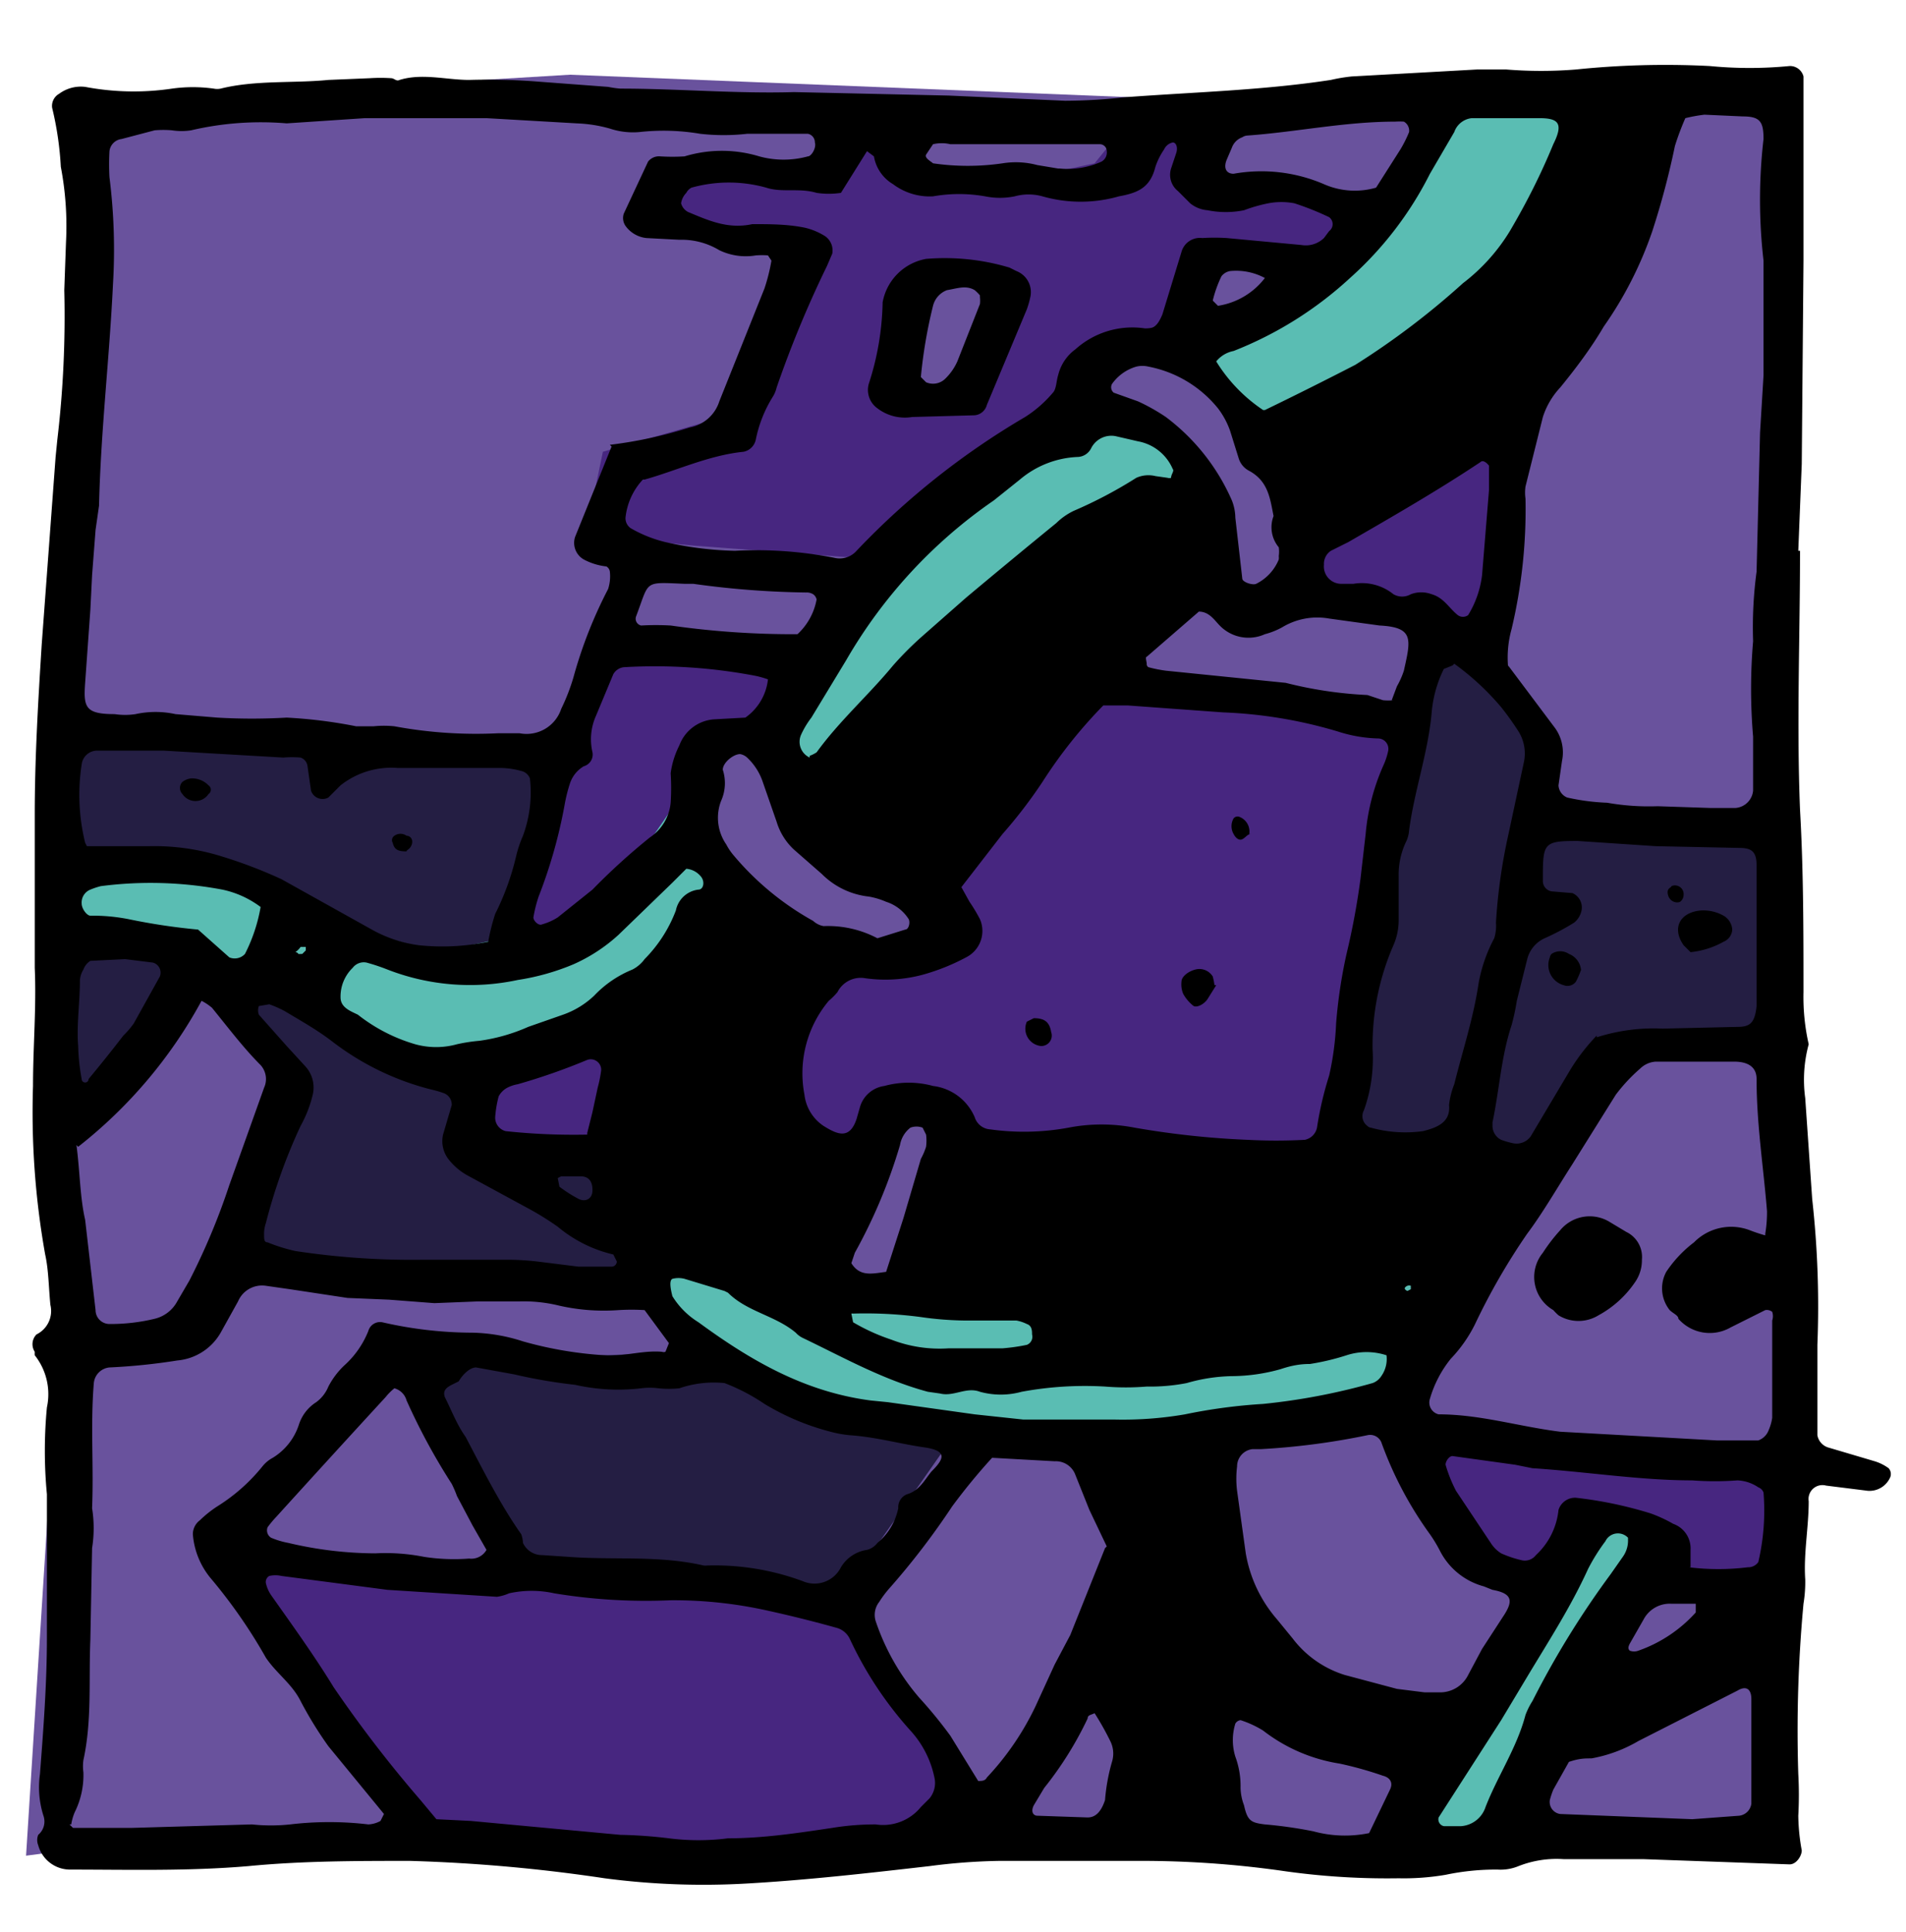
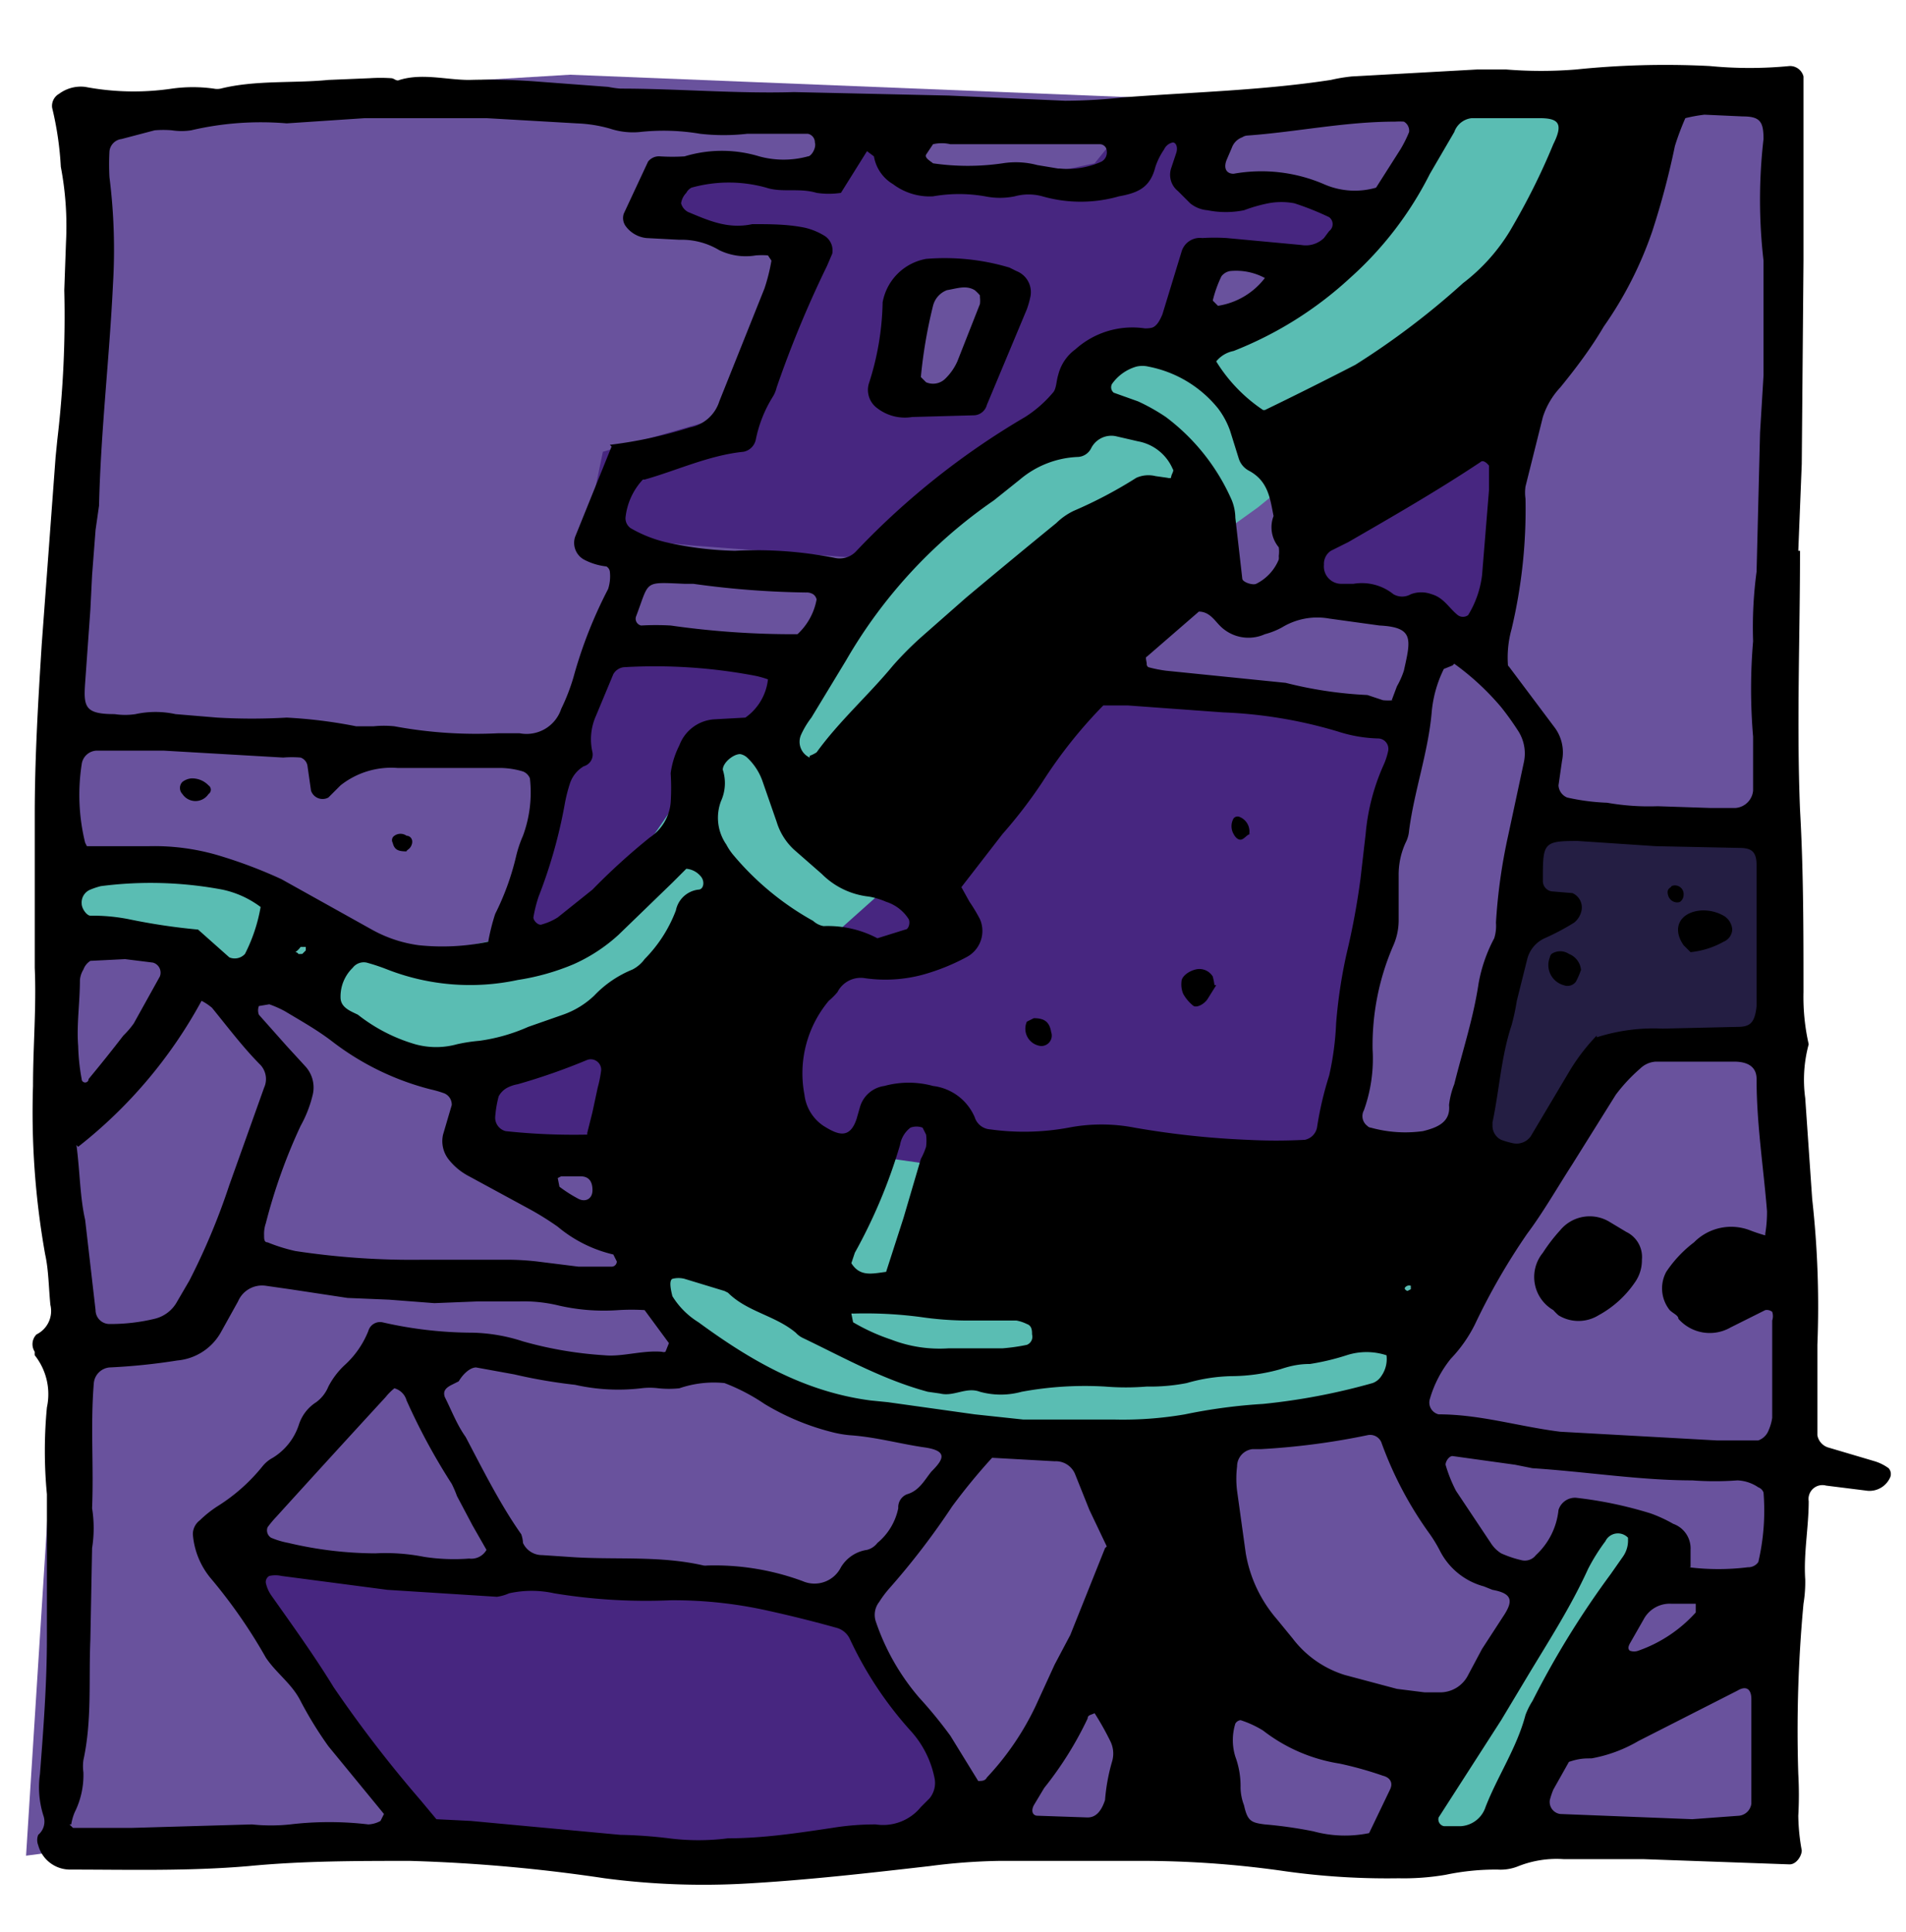
<svg xmlns="http://www.w3.org/2000/svg" id="cases2_Image" data-name="cases2 Image" viewBox="0 0 109.7 111.2">
  <defs>
    <style>.cls-1{fill:#69529d}.cls-2{fill:#241e43}.cls-3{fill:#472680}.cls-4{fill:#5abdb3}</style>
  </defs>
  <path class="cls-1" d="M1.5 106.8l2-31.6-1.3-15 1.3-27.6 1.3-19.3L4.5 6l28.3-1.7 34.9 1.4 34.9-1-1.3 31.9.3 26.3 2.3 15.6-2.3 27.3-22.3.3-19.6-.3-16 1-15-.7-16.6-.7-10.6 1.4z" />
-   <path class="cls-2" d="M31.3 42.4l-27.6-.7-1.1 23.8 2.2-2 3.3-4.7 2.7-3.8 5.5 7-3 10 11 1.2 12.4.1L37 61l-5.7-18.6z" />
  <path class="cls-3" d="M26.7 65.3l48.5 3.3 2-2.8 3.5-24.5-5.7-.7-40.7-4-3.7 10.8-2.7 8-1.2 9.9zM23.6 105.6L12.3 87.8l7.3 2 12.3.7L48.4 92l4.1 6.8 3.2 4.6-4.5 2.4-13.3.5-14.3-.7z" />
-   <path class="cls-2" d="M29.3 90.1l-2.6-5-3.6-7.8 8.7.8 8.5-.3 7.2 3.3 7.9.8-3.5 5-3.5 5-11.9-1.4-7.2-.4z" />
-   <path class="cls-3" d="M84.6 90.1l-4-8.6L91 82.8l11.4.5-.5 7.7-7.1-.4-10.2-.5z" />
  <path class="cls-4" d="M79.3 106.1l11.9-19.7 4 1-7.7 14.7-2 3.3-6.2.7zM79.8 80.6l-12.1 1.2-13.1.2L44 79.9l-6.3-5.2-1.2-5.3-1.5-11.9-5.1 2.8-8.5.5-4.1-3.6-6.6-2.2-7.6-1.8.6-3.9L8 49l6 1.1 5.4 3.1 5.8 1.6 7-1.5c.4 0 4.3-3.6 4.3-3.6l3.3-4.8 5-5.1 4.3-7.6 10.9-8 6.8-4.8 7-2.3 6.5-7.1 2.3-4.4 9-.4-3.2 11-16 13-15.3 11-6.2 11-5.6 5-1.9 7.8 3 3.6.7-1.5 5.7.8s12.7 2 13.9 2.5 13.7-2 14.2-1.9 6.7 3 6.7 3L82 76.5z" />
-   <path class="cls-1" d="M62 23.6l-.4-1.9 2-1.7 2.6-.3 4 2.3 3.8 6 .6 5.1-2.6 1.7-1.8-.5-.4-3.3-.9-3.6-1.2-2-3-1.4-2.7-.4zM40.2 43l2-1.4 2.5 1.1 3.1 5 6 3.9s-.5 2.9-.8 2.9h-5.8l-4.1-2.8a35.5 35.5 0 0 1-3-3c0-.4-1-3.1-.8-3.7a17.8 17.8 0 0 1 .9-2zM50.3 63.8S46.1 73 46.5 73l5.9.7 1.4-7a21.5 21.5 0 0 0 .5-2.8c0-.4-1.6-1-1.6-1z" />
-   <path class="cls-2" d="M76.4 66L82 35.3l6.8 6.8-4.5 24.7-7.9-1z" />
  <path class="cls-2" d="M88 47l13.1-.3.5 12.5-9 .8-5.7 7.5S84 66.3 84 65.9l3.9-19z" />
  <path class="cls-3" d="M72.8 10.7l-4.2-.1.7-4.6c0-.3-3.3-.3-3.3-.3l-3 3.7-2.8.6-6.2.3a25.8 25.8 0 0 1-2.7-1.5l.7-2-2.7-.5-2.6 3-8.9-.1-1.1 2.7 2.6.8 6.2.8L41.6 24l-6.9 2-1 4.8 6.2.6 9.3.7 9-6.3 3.1-2.6 2.4-3.2 3.6-1.6 1.1-4.4 7.6.9 2.7-3.2zM55.3 22.4s-4 .5-4.5.4l1.6-7.3 5.1.2zM75 30.7l11.6-7.3-1.5 14-4.7-3-5.6-.6.1-3.1z" />
  <path d="M103.6 31.7c0 5-.2 9.9 0 14.9.2 3.5.2 7 .2 10.5a12.3 12.3 0 0 0 .3 3 7.8 7.8 0 0 0-.2 3.1l.4 5.8a55.8 55.8 0 0 1 .3 8.4v5.2a.9.9 0 0 0 .6.7l2.7.8a2.7 2.7 0 0 1 .8.4.5.5 0 0 1 .1.5 1.3 1.3 0 0 1-1.3.8l-2.4-.3a.8.8 0 0 0-1 .9c0 1.5-.3 3-.2 4.5a7.7 7.7 0 0 1-.1 1.4 78.5 78.5 0 0 0-.3 9.8 21.2 21.2 0 0 1 0 2.4 11.9 11.9 0 0 0 .2 2c0 .3-.3.8-.7.8l-8.4-.3H90a6 6 0 0 0-2.6.4 2.7 2.7 0 0 1-1.2.2 14 14 0 0 0-3 .3 14.3 14.3 0 0 1-2.7.2 42.3 42.3 0 0 1-6.5-.4 57.6 57.6 0 0 0-8.6-.6h-7.9a34.6 34.6 0 0 0-4 .3c-3.5.4-7 .8-10.5 1a43.5 43.5 0 0 1-8.2-.3 93.5 93.5 0 0 0-11.2-1c-3.1 0-6.2 0-9.3.3-3.5.3-6.9.2-10.3.2a1.9 1.9 0 0 1-1.8-1.4.8.8 0 0 1 0-.6 1 1 0 0 0 .3-1.1 5.4 5.4 0 0 1-.2-2.4c.2-2.6.4-5.2.4-7.9V88 86a26.3 26.3 0 0 1 0-5 3.6 3.6 0 0 0-.7-3 1.4 1.4 0 0 1 0-.2.8.8 0 0 1 .1-1 1.5 1.5 0 0 0 .8-1.7c-.1-1-.1-2-.3-2.9a46.6 46.6 0 0 1-.7-9.7c0-2.3.2-4.5.1-6.8v-8.8c0-3.3.2-6.6.4-9.8l.8-10.8.1-1a60.4 60.4 0 0 0 .4-8.6l.1-2.8a18.1 18.1 0 0 0-.3-4.3A18.6 18.6 0 0 0 3 6.2a.8.8 0 0 1 .4-.8A2.1 2.1 0 0 1 4.9 5a15 15 0 0 0 5 .1 8.7 8.7 0 0 1 2.4 0 1 1 0 0 0 .4 0c2-.5 4.2-.3 6.2-.5l2.4-.1a9.4 9.4 0 0 1 1.2 0c.2 0 .3.2.5.1 1.3-.4 2.7 0 4 0a36.9 36.9 0 0 1 4 .1L35 5a6 6 0 0 0 .7.1c3.3 0 6.7.3 10 .2l8.9.2 6.7.3a31.5 31.5 0 0 0 3.4-.2c4-.3 8-.4 11.9-1a9.6 9.6 0 0 1 1.2-.2L85 4h1.7a25 25 0 0 0 4 0 50.2 50.2 0 0 1 7.7-.2 23.8 23.8 0 0 0 4.6 0 .8.8 0 0 1 .8.6V15l-.1 11.7-.2 5zM17 54.9a3 3 0 0 0 .4 0l.2-.2v-.2h-.3a1.3 1.3 0 0 1-.3.3.2.2 0 0 1 0 .4.2.2 0 0 1 0-.4zm63.1-14.6l.3-.8a4.8 4.8 0 0 0 .4-.9c.4-1.8.6-2.5-1.4-2.6l-2.9-.4a3.9 3.9 0 0 0-2.7.5 4.3 4.3 0 0 1-1 .4 2.3 2.3 0 0 1-2.6-.5c-.3-.3-.6-.8-1.2-.8L66 37.8c-.1 0 0 .3 0 .4a.2.2 0 0 0 .1.2 7.7 7.7 0 0 0 1 .2l6.9.7a23.4 23.4 0 0 0 4.7.7l.9.3a3.2 3.2 0 0 0 .6 0zm-45-14.7a25 25 0 0 0 4.6-1 2.2 2.2 0 0 0 1.7-1.5l2.6-6.5a10.8 10.8 0 0 0 .4-1.6l-.2-.3a4.2 4.2 0 0 0-.7 0 3.5 3.5 0 0 1-2.1-.3 4.2 4.2 0 0 0-2.3-.6l-1.9-.1A1.7 1.7 0 0 1 36 13a.8.8 0 0 1-.1-.7l1.4-3A.8.8 0 0 1 38 9a11.3 11.3 0 0 0 1.4 0 7.4 7.4 0 0 1 4.3 0 5.3 5.3 0 0 0 2.8 0c.2 0 .5-.5.4-.8a.5.5 0 0 0-.4-.5H43a12 12 0 0 1-2.7 0 12.6 12.6 0 0 0-3.5-.1 4.2 4.2 0 0 1-1.7-.2 8 8 0 0 0-1.9-.3l-5.2-.3h-7l-4.5.3a17.6 17.6 0 0 0-5.5.4 3.6 3.6 0 0 1-1.1 0 5.8 5.8 0 0 0-1 0L7 8a.8.8 0 0 0-.7.7 13.6 13.6 0 0 0 0 1.5 33.2 33.2 0 0 1 .2 6.2c-.2 4.2-.7 8.4-.8 12.7l-.2 1.4-.2 2.6-.1 2-.3 4.2c-.1 1.4 0 1.8 1.7 1.8a4 4 0 0 0 1.2 0 5.4 5.4 0 0 1 2.3 0l2.4.2a34.5 34.5 0 0 0 4 0 28 28 0 0 1 4 .5h1a5.9 5.9 0 0 1 1.2 0 25.7 25.7 0 0 0 6 .4h1.2a2.1 2.1 0 0 0 2.4-1.4 11.7 11.7 0 0 0 .7-1.8 25.8 25.8 0 0 1 2-5.1 2.4 2.4 0 0 0 .1-1 .4.4 0 0 0-.2-.3 3.6 3.6 0 0 1-1.3-.4 1.1 1.1 0 0 1-.5-1.3l2.1-5.2zM55.3 51l.5.9a9.6 9.6 0 0 1 .6 1 1.7 1.7 0 0 1-.8 2.2 12.1 12.1 0 0 1-2.5 1 8.3 8.3 0 0 1-3.3.2 1.5 1.5 0 0 0-1.6.8 4 4 0 0 1-.5.5 6.5 6.5 0 0 0-1.4 5.4 2.5 2.5 0 0 0 1.1 1.8c.8.5 1.5.8 1.9-.4l.2-.7a1.7 1.7 0 0 1 1.4-1.2 5.3 5.3 0 0 1 2.8 0 3 3 0 0 1 2.4 1.8 1 1 0 0 0 .9.7 14.1 14.1 0 0 0 4.5-.1 10 10 0 0 1 3.8 0 49.5 49.5 0 0 0 6.5.7 31.2 31.2 0 0 0 3.3 0 .9.9 0 0 0 .7-.7 19.6 19.6 0 0 1 .7-3 16.6 16.6 0 0 0 .4-3 28.8 28.8 0 0 1 .6-4 42.3 42.3 0 0 0 .8-4.3l.3-2.6a12.3 12.3 0 0 1 1-3.9 4 4 0 0 0 .3-.9.6.6 0 0 0-.6-.7 8.2 8.2 0 0 1-2.3-.4 26.4 26.4 0 0 0-6.6-1.1l-5.5-.4h-1.4A27.3 27.3 0 0 0 60 45a27.6 27.6 0 0 1-2.3 3l-2.4 3.1zm31.5-12.7l2.7 3.6a2.4 2.4 0 0 1 .4 1.9l-.2 1.4a.8.8 0 0 0 .5.7 12.5 12.5 0 0 0 2.3.3 13.8 13.8 0 0 0 2.9.2l3 .1h1.5a1.1 1.1 0 0 0 1-1v-3.1a32.5 32.5 0 0 1 0-5.5 24 24 0 0 1 .2-4l.2-8 .2-3.3V15a30.4 30.4 0 0 1 0-7c0-1-.2-1.3-1.2-1.3l-2.2-.1a9 9 0 0 0-1.1.2 15.4 15.4 0 0 0-.6 1.6 45.8 45.8 0 0 1-1.3 4.9 21.8 21.8 0 0 1-2.8 5.5c-.7 1.2-1.6 2.4-2.5 3.5a4.5 4.5 0 0 0-1 1.7l-1 4a2.5 2.5 0 0 0 0 .7 29.8 29.8 0 0 1-.8 7.5 6.1 6.1 0 0 0-.2 2.2zm-61.7 66.4l2 .1 8.6.8a26.8 26.8 0 0 1 2.8.2 13.4 13.4 0 0 0 3.4 0c2 0 4-.3 6-.6a15.4 15.4 0 0 1 2.5-.2A2.8 2.8 0 0 0 53 104l.5-.5a1.4 1.4 0 0 0 .3-1.1 5.7 5.7 0 0 0-1.4-2.8 21.3 21.3 0 0 1-3.5-5.3 1.2 1.2 0 0 0-.7-.6 73 73 0 0 0-4-1 24.8 24.8 0 0 0-5.6-.6 32.5 32.5 0 0 1-6.7-.4 6 6 0 0 0-2.6 0 2.6 2.6 0 0 1-.7.2l-6.3-.4-6.1-.8a1.6 1.6 0 0 0-.7 0 .4.4 0 0 0-.2.4 2 2 0 0 0 .3.7c1.2 1.7 2.5 3.5 3.6 5.3a72 72 0 0 0 5 6.5l1 1.2zM4 105l.2.2h3.4l6.9-.2a10.4 10.4 0 0 0 2.2 0 19.1 19.1 0 0 1 4.5 0 1.6 1.6 0 0 0 .7-.2l.2-.4-3.2-3.9a22.1 22.1 0 0 1-1.6-2.6c-.5-1-1.4-1.6-2-2.5a30 30 0 0 0-3.2-4.6 4.5 4.5 0 0 1-1-2.5 1 1 0 0 1 .4-.8 6.6 6.6 0 0 1 1-.8 10.4 10.4 0 0 0 2.6-2.3 1.9 1.9 0 0 1 .6-.5 3.5 3.5 0 0 0 1.5-1.9 2.4 2.4 0 0 1 1-1.3 2.1 2.1 0 0 0 .7-.9 4.6 4.6 0 0 1 .9-1.2 5.3 5.3 0 0 0 1.4-2 .7.7 0 0 1 .8-.5 23.4 23.4 0 0 0 5.2.6 10 10 0 0 1 2.9.5 22.2 22.2 0 0 0 4.7.8c1 .1 2.2-.3 3.3-.2a.3.3 0 0 0 .2 0l.2-.5-1.4-1.9a12.3 12.3 0 0 0-1.5 0 11.6 11.6 0 0 1-3.6-.3 8.6 8.6 0 0 0-2.1-.2h-2.4L25 75l-2.6-.2-2.4-.1-3.3-.5-1.4-.2a1.5 1.5 0 0 0-1.6.9l-1 1.8a3.2 3.2 0 0 1-2.5 1.6 35 35 0 0 1-3.9.4 1 1 0 0 0-.9.9c-.2 2.4 0 4.8-.1 7.2a7.3 7.3 0 0 1 0 2.3l-.1 5.3c-.1 2.3.1 4.6-.4 6.9a2.5 2.5 0 0 0 0 .7 4.8 4.8 0 0 1-.5 2.3 3 3 0 0 0-.2.7zm33-77.4a3.8 3.8 0 0 0-1 2.2.7.7 0 0 0 .3.6 7.5 7.5 0 0 0 2 .8 19.6 19.6 0 0 0 4 .5 23.2 23.2 0 0 1 5.7.4 1.3 1.3 0 0 0 1.3-.4A44.1 44.1 0 0 1 59 24a7 7 0 0 0 1.6-1.4c.2-.2.2-.7.3-1a2.6 2.6 0 0 1 1-1.5 4.9 4.9 0 0 1 4-1.2c.5 0 .7-.1 1-.8l1.1-3.6a1.1 1.1 0 0 1 1.2-.8 11.3 11.3 0 0 1 1.4 0l4.3.4a1.5 1.5 0 0 0 1.3-.4l.3-.4a.5.5 0 0 0 0-.8 16.3 16.3 0 0 0-2-.8 4 4 0 0 0-1.5 0 8.7 8.7 0 0 0-1.4.4 5.3 5.3 0 0 1-2.1 0 1.8 1.8 0 0 1-1-.4l-.7-.7a1.2 1.2 0 0 1-.4-1.3l.3-.9c.1-.3 0-.6-.2-.6a.7.7 0 0 0-.5.4 4 4 0 0 0-.5 1c-.3 1.2-1 1.5-2.1 1.7a8 8 0 0 1-4.4 0 3 3 0 0 0-1.6 0 4.3 4.3 0 0 1-1.7 0 8.6 8.6 0 0 0-3 0 3.5 3.5 0 0 1-2.3-.7A2.3 2.3 0 0 1 50.3 9l-.4-.3-1.5 2.4a4.7 4.7 0 0 1-1.4 0c-1-.3-2 0-2.9-.3a8 8 0 0 0-4.3 0 .7.7 0 0 0-.3.3 1.1 1.1 0 0 0-.3.6.8.8 0 0 0 .4.5c1.2.5 2.3 1 3.7.7 1 0 2 0 3 .2a3.8 3.8 0 0 1 1.2.5 1 1 0 0 1 .4 1l-.3.7a62.2 62.2 0 0 0-2.9 7 1.8 1.8 0 0 1-.2.5 7.4 7.4 0 0 0-1 2.5.9.9 0 0 1-.7.7c-2 .2-3.9 1.1-5.7 1.6zM101.6 71a7.5 7.5 0 0 0 .1-1.3c-.2-2.5-.6-5-.6-7.6 0-.7-.5-1-1.3-1h-4.5a1.4 1.4 0 0 0-.9.4A9.7 9.7 0 0 0 93 63l-2.5 4c-.9 1.4-1.7 2.8-2.6 4a37.3 37.3 0 0 0-3 5.2 8 8 0 0 1-1.4 2 6.6 6.6 0 0 0-1.2 2.3.7.7 0 0 0 .5.9c2.4 0 4.6.7 7 1l9 .5h2.4a1 1 0 0 0 .6-.6 2.8 2.8 0 0 0 .2-.7V76a.8.8 0 0 0 0-.5.5.5 0 0 0-.4-.1l-2 1a2.4 2.4 0 0 1-3-.5c0-.2-.3-.3-.5-.5a2 2 0 0 1-.2-2.2 7 7 0 0 1 1.6-1.7 3 3 0 0 1 3.2-.7 9.5 9.5 0 0 0 .9.3zm-74.2 7.7c-.3 0-.7.3-1 .8l-.4.2c-.4.2-.5.4-.4.7.4.8.7 1.6 1.2 2.3 1 1.9 2 3.9 3.2 5.6a1.7 1.7 0 0 1 .1.5 1.2 1.2 0 0 0 1.1.7l1.5.1c2.6.2 5.2-.1 7.8.5a.9.9 0 0 0 .2 0 14.6 14.6 0 0 1 5.5.9 1.7 1.7 0 0 0 2.2-.8 2.1 2.1 0 0 1 1.5-1 1.1 1.1 0 0 0 .6-.4 3.5 3.5 0 0 0 1.2-2 .8.8 0 0 1 .5-.8c.7-.2 1-.8 1.4-1.3.7-.7 1-1.2-.4-1.4s-2.8-.6-4.3-.7a6.6 6.6 0 0 1-1.1-.2 14.2 14.2 0 0 1-3.8-1.6 11.2 11.2 0 0 0-2.3-1.2 6.1 6.1 0 0 0-2.6.3 5.8 5.8 0 0 1-1.2 0 3.9 3.9 0 0 0-1 0 11.3 11.3 0 0 1-3.8-.2 29.9 29.9 0 0 1-3.5-.6l-2.2-.4zm.7-24.5a12 12 0 0 1 .4-1.6 15 15 0 0 0 1.2-3.3 6.9 6.9 0 0 1 .4-1.2 7.2 7.2 0 0 0 .4-3.3.7.7 0 0 0-.4-.4 4.7 4.7 0 0 0-1.2-.2h-6a4.7 4.7 0 0 0-3.3 1l-.7.7a.7.7 0 0 1-1-.4l-.2-1.4a.6.6 0 0 0-.4-.5 6 6 0 0 0-1 0l-6.9-.4H5.6a.9.9 0 0 0-.9.8 11.5 11.5 0 0 0 .2 4.5l.1.2h3.6a13 13 0 0 1 4.2.6 27.2 27.2 0 0 1 3.4 1.3l5.2 2.9a7.6 7.6 0 0 0 2.7.9 13 13 0 0 0 4-.2zM82 97.4h.9a1.8 1.8 0 0 0 1.6-1l.8-1.5 1.3-2c.5-.8.4-1.2-.7-1.4l-.5-.2a4 4 0 0 1-2.5-2 8.1 8.1 0 0 0-.6-1 21.3 21.3 0 0 1-2.8-5.3.7.7 0 0 0-.8-.4 41 41 0 0 1-6.1.8h-.5a1 1 0 0 0-.9 1 5.7 5.7 0 0 0 0 1.4l.5 3.6a7.8 7.8 0 0 0 1.8 3.8l.9 1.1a6 6 0 0 0 3 2.1l3 .8 1.6.2zM63.7 89l-1-2.1-.8-2a1.2 1.2 0 0 0-1.2-.8l-3.6-.2a35 35 0 0 0-2.3 2.8 42.9 42.9 0 0 1-3.6 4.7 6.1 6.1 0 0 0-.6.8 1.2 1.2 0 0 0-.2 1.1 13.2 13.2 0 0 0 2.5 4.4 25.5 25.5 0 0 1 1.8 2.2l1.6 2.6c.2 0 .4 0 .5-.2a16 16 0 0 0 2.8-4.1l1.1-2.4.9-1.7 2-5zm28.2-29.3a10.8 10.8 0 0 1 3.8-.5l4.3-.1c.7 0 1-.2 1.1-1.2V57v-6.7-.5c0-.8-.3-1-1-1l-4.8-.1-4.5-.3c-1.9 0-2 .1-2 2v.3a.6.6 0 0 0 .5.6l1.2.1a.9.9 0 0 1 .5 1.1 1.2 1.2 0 0 1-.4.6 13.6 13.6 0 0 1-1.7.9 1.8 1.8 0 0 0-1 1.2l-.6 2.4A12.4 12.4 0 0 1 87 59c-.6 1.8-.7 3.7-1.1 5.6v.2a.9.9 0 0 0 .5.8 5 5 0 0 0 .7.2 1 1 0 0 0 1-.4l2.2-3.7a11.4 11.4 0 0 1 1.6-2.1zm-8.3-21.4l-.5.2a7 7 0 0 0-.7 2.5c-.2 2.3-1 4.5-1.3 6.8a1.8 1.8 0 0 1-.2.7 4.4 4.4 0 0 0-.4 1.9V53a3.6 3.6 0 0 1-.3 1.4 14.4 14.4 0 0 0-1.2 6 8.8 8.8 0 0 1-.5 3.5.7.7 0 0 0 .2.9.3.3 0 0 0 .2.1 7.4 7.4 0 0 0 3 .2c.8-.2 1.6-.5 1.5-1.5a4.6 4.6 0 0 1 .3-1.2c.5-2 1.1-3.8 1.4-5.8A8.8 8.8 0 0 1 86 54a2.4 2.4 0 0 0 .1-.9 31.9 31.9 0 0 1 .7-5l.9-4.2a2.4 2.4 0 0 0-.3-1.8 16.6 16.6 0 0 0-1-1.4 15 15 0 0 0-2.7-2.5zM33.4 72.9H35.2a.3.3 0 0 0 .3-.3l-.2-.4a7.7 7.7 0 0 1-3.2-1.6 17 17 0 0 0-1.6-1L27 67.7a3.6 3.6 0 0 1-1.2-1 1.7 1.7 0 0 1-.3-1.4l.5-1.7a.7.7 0 0 0-.5-.7 6 6 0 0 0-.7-.2 15.6 15.6 0 0 1-5.6-2.7c-.9-.7-1.8-1.2-2.8-1.8a6.3 6.3 0 0 0-.9-.4l-.6.1a.7.7 0 0 0 0 .5l1.6 1.8 1.1 1.2a1.8 1.8 0 0 1 .4 1.6 7 7 0 0 1-.7 1.8 32 32 0 0 0-2 5.6 1.9 1.9 0 0 0-.1.7c0 .2 0 .4.2.4a9.8 9.8 0 0 0 1.6.5 44.6 44.6 0 0 0 7.4.5h4.8a15.7 15.7 0 0 1 1.7.1l2.4.3zm-29-7c.2 1.5.2 3 .5 4.3l.6 5.2a.8.8 0 0 0 .8.8 10.8 10.8 0 0 0 2.6-.3 2 2 0 0 0 1.3-1l.7-1.2a38.4 38.4 0 0 0 2.3-5.5l2-5.6a1.2 1.2 0 0 0-.2-1.3c-1-1-1.9-2.2-2.8-3.3a3.1 3.1 0 0 0-.6-.4A27.1 27.1 0 0 1 4.5 66zm68.4-42.3A239.6 239.6 0 0 0 78 21a44.8 44.8 0 0 0 6.2-4.7 10.9 10.9 0 0 0 2.7-3c1-1.7 1.8-3.3 2.5-5 .6-1.2.3-1.5-.8-1.5h-3.9a1.2 1.2 0 0 0-1 .8L82.3 10a20.2 20.2 0 0 1-4.6 6 21.4 21.4 0 0 1-6.7 4.2 1.7 1.7 0 0 0-1 .6 9.1 9.1 0 0 0 2.7 2.8zM44.2 39.1a5.5 5.5 0 0 0-.7-.2 30.8 30.8 0 0 0-7.6-.5.8.8 0 0 0-.6.4l-1 2.4a3.3 3.3 0 0 0-.2 2.1.7.7 0 0 1-.5.8 1.8 1.8 0 0 0-.8 1 8.8 8.8 0 0 0-.3 1.2 28.5 28.5 0 0 1-1.5 5.3 7.8 7.8 0 0 0-.3 1.2c0 .2.3.5.5.4a3.4 3.4 0 0 0 .9-.4l2-1.6a37.2 37.2 0 0 1 3.3-3 2.7 2.7 0 0 0 1.2-2 13.3 13.3 0 0 0 0-1.7 5 5 0 0 1 .5-1.6 2.3 2.3 0 0 1 2-1.5l1.8-.1a3.1 3.1 0 0 0 1.3-2.2zM79.8 78a3.7 3.7 0 0 0-2.3 0 13.8 13.8 0 0 1-2.1.5c-.6 0-1.1.1-1.7.3a10.5 10.5 0 0 1-2.8.4 10 10 0 0 0-2.6.4 11 11 0 0 1-2.3.2 14.8 14.8 0 0 1-2.4 0 20 20 0 0 0-4.8.3 4.5 4.5 0 0 1-2.4 0c-.8-.3-1.5.3-2.3.1l-.7-.1c-2.6-.7-4.9-2-7.2-3.1a1.3 1.3 0 0 1-.4-.3c-1.2-1-2.8-1.2-3.9-2.3l-.2-.1-2.3-.7a1.4 1.4 0 0 0-.7 0c-.2.1-.1.6 0 1a4.6 4.6 0 0 0 1.5 1.5c3 2.2 6.1 4 9.9 4.5l1 .1 5 .7 2.8.3h5.3a21 21 0 0 0 4-.3 31.4 31.4 0 0 1 4.5-.6 36.5 36.5 0 0 0 6.3-1.2 1 1 0 0 0 .5-.4 1.7 1.7 0 0 0 .3-1.2zM46.6 43.5a2 2 0 0 0 .4-.2c1.3-1.8 3-3.3 4.4-5a19.3 19.3 0 0 1 1.7-1.7l2.5-2.2a531 531 0 0 1 5.2-4.3 3.7 3.7 0 0 1 1-.7 25.5 25.5 0 0 0 3.6-1.9 1.7 1.7 0 0 1 1.1-.1l.7.1a.3.3 0 0 0 .2 0c0-.2.2-.4.1-.5a2.7 2.7 0 0 0-2-1.6l-1.3-.3a1.3 1.3 0 0 0-1.4.7.9.9 0 0 1-.8.5 5.5 5.5 0 0 0-3.3 1.3l-1.5 1.2a28.4 28.4 0 0 0-8.5 9.2l-2 3.3a5 5 0 0 0-.6 1 1 1 0 0 0 .5 1.3zM28 89.2l-.8-1.4-.9-1.7a6.4 6.4 0 0 0-.3-.7 36 36 0 0 1-2.6-4.8 1 1 0 0 0-.7-.7 3.2 3.2 0 0 0-.5.5 1356 1356 0 0 0-6.3 6.9 6 6 0 0 0-.5.6.5.5 0 0 0 .2.6 4.8 4.8 0 0 0 1 .3 22 22 0 0 0 5 .6 11.4 11.4 0 0 1 2.8.2 11.3 11.3 0 0 0 2.6.1 1 1 0 0 0 1-.5zm69.2 1a13.8 13.8 0 0 0 3.4 0 .7.7 0 0 0 .6-.3 13 13 0 0 0 .3-4 .5.5 0 0 0-.3-.3 2.3 2.3 0 0 0-1.2-.4 17.4 17.4 0 0 1-2.6 0c-3 0-6.1-.5-9.2-.7l-1-.2-3.6-.5c-.2 0-.4.3-.4.5a8.2 8.2 0 0 0 .6 1.5l2 3a1.9 1.9 0 0 0 .6.6 6.3 6.3 0 0 0 1.2.4.8.8 0 0 0 .8-.3 4.1 4.1 0 0 0 1.3-2.6 1 1 0 0 1 1-.7 23.2 23.2 0 0 1 4.3.9 8 8 0 0 1 1.3.6 1.5 1.5 0 0 1 1 1.5v1zM39.5 50l-.8.8-3.1 3a9.6 9.6 0 0 1-2.6 1.7 13.5 13.5 0 0 1-3.2.9 13.1 13.1 0 0 1-7.5-.6 11.6 11.6 0 0 0-1.2-.4.8.8 0 0 0-.8.3 2.3 2.3 0 0 0-.7 1.7c0 .6.6.8 1 1a9.7 9.7 0 0 0 3.3 1.7 4.5 4.5 0 0 0 2.4 0 9.7 9.7 0 0 1 1.3-.2 10.4 10.4 0 0 0 2.8-.8l2-.7a5 5 0 0 0 1.8-1.1 6.3 6.3 0 0 1 2.2-1.5 2 2 0 0 0 .7-.6 8 8 0 0 0 1.8-2.8 1.5 1.5 0 0 1 1.3-1.2c.3 0 .4-.5.1-.8a1.2 1.2 0 0 0-.8-.4zm50.8 51.4l-.9 1.6a4.7 4.7 0 0 0-.2.6.7.7 0 0 0 .6.8l7.6.3 2.7-.2a.8.8 0 0 0 .7-.7v-.5-5.5c0-.6-.3-.8-.8-.5l-5.7 2.9a8.2 8.2 0 0 1-2.7 1c-.4 0-.7 0-1.3.2zm-4.6-73.3V27v-.2s-.3-.4-.5-.2c-2.4 1.6-5 3.1-7.6 4.6l-1 .5a.9.9 0 0 0-.4.8 1 1 0 0 0 1 1.1h.7a2.9 2.9 0 0 1 2.3.6 1 1 0 0 0 1 0 1.7 1.7 0 0 1 1.2 0c.7.2 1 .8 1.5 1.2a.5.5 0 0 0 .6 0 5.7 5.7 0 0 0 .8-2.3l.4-4.9zM50.5 54l1.6-.5c.2 0 .3-.4.2-.6a2.4 2.4 0 0 0-1.3-1 4.3 4.3 0 0 0-1-.3 4.5 4.5 0 0 1-2.7-1.3l-1.6-1.4a3.6 3.6 0 0 1-1-1.6l-.8-2.3a3.4 3.4 0 0 0-.9-1.4.8.8 0 0 0-.4-.2c-.4 0-1 .5-1 .9a2.5 2.5 0 0 1-.1 1.8 2.7 2.7 0 0 0 .3 2.5 3.4 3.4 0 0 0 .4.6 16.3 16.3 0 0 0 4.6 3.8 1.2 1.2 0 0 0 .6.3 6.1 6.1 0 0 1 3.1.7zm28.3 51.5L80 103c.2-.4 0-.7-.4-.8a21 21 0 0 0-2.5-.7 9.6 9.6 0 0 1-4.4-1.9 5.8 5.8 0 0 0-1.3-.6.4.4 0 0 0-.3.2 3.2 3.2 0 0 0 0 1.9 4.9 4.9 0 0 1 .3 1.8 3 3 0 0 0 .2 1c.2.9.4 1 1.2 1.1a24.7 24.7 0 0 1 2.8.4 6.9 6.9 0 0 0 3.2.1zM73.6 32a1.8 1.8 0 0 0 0-.5 1.8 1.8 0 0 1-.3-1.8c-.2-1-.3-2-1.4-2.6a1.2 1.2 0 0 1-.6-.7l-.5-1.6a4.7 4.7 0 0 0-.7-1.3 6.8 6.8 0 0 0-4-2.4 1.5 1.5 0 0 0-.7 0 2.6 2.6 0 0 0-1.4 1 .4.4 0 0 0 .1.5l1.4.5a11.2 11.2 0 0 1 1.6.9 12 12 0 0 1 3.8 4.8 2.8 2.8 0 0 1 .2 1l.4 3.5c0 .2.6.4.8.3a2.7 2.7 0 0 0 1.3-1.4 1 1 0 0 0 0-.2zm5.6-21.2l1.4-2.2a7 7 0 0 0 .5-1 .6.6 0 0 0-.3-.6 3.8 3.8 0 0 0-.5 0c-2.9 0-5.7.6-8.5.8a.6.6 0 0 0-.3.1 1 1 0 0 0-.6.6l-.3.7c-.2.5 0 .8.4.8a9.1 9.1 0 0 1 5.2.6 4.4 4.4 0 0 0 3 .2zM15 52.2a5.6 5.6 0 0 0-2.2-1 22.3 22.3 0 0 0-7-.2 4.5 4.5 0 0 0-.6.2.8.8 0 0 0-.5.8c0 .3.3.7.5.7a10.8 10.8 0 0 1 2.2.2 35.6 35.6 0 0 0 4 .6l1.8 1.6a.8.8 0 0 0 .9-.2 9.5 9.5 0 0 0 .9-2.7zm30.9-15.7a3.6 3.6 0 0 0 1.1-2 .5.5 0 0 0-.2-.3.7.7 0 0 0-.4-.1 51.3 51.3 0 0 1-6.5-.5h-.5c-2.4-.1-2-.2-2.8 1.9a.4.4 0 0 0 .3.5 15.4 15.4 0 0 1 1.7 0 49.7 49.7 0 0 0 7.3.5zm47.8 52a.8.8 0 0 0-1.3.2 11.2 11.2 0 0 0-1 1.6c-1 2.2-2.3 4.2-3.5 6.2L86.4 99l-3.6 5.6a.4.4 0 0 0 .3.5h1a1.6 1.6 0 0 0 1.4-1.1c.7-1.8 1.8-3.4 2.3-5.3a4.2 4.2 0 0 1 .4-.8 51.2 51.2 0 0 1 4.5-7.3l.7-1a1.6 1.6 0 0 0 .3-1zM7.2 55.2l-2 .1a1 1 0 0 0-.4.5 1.4 1.4 0 0 0-.2.6c0 1.3-.2 2.6-.1 3.8a11.8 11.8 0 0 0 .2 1.9.2.2 0 0 0 .4 0 86 86 0 0 0 2-2.5 5 5 0 0 0 .6-.7l1.5-2.7a.6.6 0 0 0-.4-.8l-1.6-.2zm26.6 10l.3-1.2.3-1.4a7.2 7.2 0 0 0 .2-1 .6.6 0 0 0-.8-.6 36 36 0 0 1-4 1.4 2.1 2.1 0 0 0-.6.2 1.2 1.2 0 0 0-.5.5 6.5 6.5 0 0 0-.2 1.2.8.8 0 0 0 .6.8 37 37 0 0 0 4.7.2zM63 98.6c-.2.1-.4.1-.4.3a20.2 20.2 0 0 1-2.5 4l-.6 1c-.2.4 0 .6.2.6l2.9.1c.5 0 .8-.4 1-1a11 11 0 0 1 .4-2.2 1.6 1.6 0 0 0-.1-1.2 16.2 16.2 0 0 0-.9-1.6zm-7.2-21h1.9a11 11 0 0 0 1.4-.2.5.5 0 0 0 .3-.6c0-.2 0-.5-.3-.6a2.3 2.3 0 0 0-.6-.2h-3a19.1 19.1 0 0 1-2.5-.2 24.3 24.3 0 0 0-3.9-.2.3.3 0 0 0-.1 0l.1.5a11.4 11.4 0 0 0 2.2 1 7.7 7.7 0 0 0 3.3.5zM51 73.2l1-3.1 1-3.4a3.9 3.9 0 0 0 .3-.7 2.7 2.7 0 0 0 0-.7l-.2-.4a1 1 0 0 0-.7 0 1.6 1.6 0 0 0-.6 1 30.5 30.5 0 0 1-2.6 6.2l-.2.6c.5.8 1.2.6 2 .5zM61 9.7a4.7 4.7 0 0 0 2.4-.4.6.6 0 0 0 .3-.6.4.4 0 0 0-.4-.4h-8.6a2.2 2.2 0 0 0-1 0l-.4.6c-.1.2.3.4.4.5a13.9 13.9 0 0 0 4 0 4.8 4.8 0 0 1 2 .1l1.2.2zm36.6 82.6h-1.4a1.7 1.7 0 0 0-1.6.9l-.8 1.4c-.1.2-.1.3 0 .4a.7.7 0 0 0 .5 0 8 8 0 0 0 3.3-2.2v-.5zM72.8 16a3.5 3.5 0 0 0-2-.4.8.8 0 0 0-.5.3 7 7 0 0 0-.5 1.4l.3.3a4.2 4.2 0 0 0 2.7-1.6zm-40 51.7h-.5l-.2.1.1.5a8 8 0 0 0 1.1.7c.4.2.8 0 .8-.5s-.2-.8-.7-.8zm48.4 6.5V74a.3.3 0 0 0-.2 0c-.2.1-.2.2 0 .3l.2-.1z" />
  <path d="M70 56.7l-.5.8c-.2.3-.6.5-.8.4a2.3 2.3 0 0 1-.6-.7 1.4 1.4 0 0 1-.1-.7c0-.3.4-.6.8-.7a.9.9 0 0 1 1 .4 3.8 3.8 0 0 1 .1.5zM59.5 58.6c.6 0 .9.2 1 .8a.6.6 0 0 1-.6.8 1 1 0 0 1-.8-1.4l.4-.2zM72 48c-.2 0-.3.2-.5.3s-.4-.1-.5-.3a.9.9 0 0 1 0-.9.3.3 0 0 1 .3-.1.9.9 0 0 1 .6 1zM52.5 24a2.6 2.6 0 0 1-2-.5 1.3 1.3 0 0 1-.5-1.4 16 16 0 0 0 .8-4.7 3.1 3.1 0 0 1 2.5-2.5 13 13 0 0 1 4.8.5l.4.2a1.3 1.3 0 0 1 .8 1.5 5.4 5.4 0 0 1-.2.7l-2.3 5.5a.8.8 0 0 1-.7.6zm3.9-7a2.4 2.4 0 0 0-.3-.3c-.5-.3-1-.1-1.6 0a1.3 1.3 0 0 0-.8.9 27.8 27.8 0 0 0-.7 4.1l.3.3a1 1 0 0 0 1.1-.2 3.2 3.2 0 0 0 .7-1l1.3-3.3a1.7 1.7 0 0 0 0-.4zM94.5 72.5a2.2 2.2 0 0 1-.4 1.3 6 6 0 0 1-2.1 1.9 2.2 2.2 0 0 1-2.3 0 3.4 3.4 0 0 1-.3-.3 2.2 2.2 0 0 1-.6-3.3 9.9 9.9 0 0 1 1-1.3 2.2 2.2 0 0 1 2.8-.5l1 .6a1.6 1.6 0 0 1 .9 1.6zM11 44.8a1.3 1.3 0 0 1 1 .4.3.3 0 0 1 0 .5.9.9 0 0 1-1.5 0 .5.5 0 0 1 0-.7 1 1 0 0 1 .5-.2zM23.4 49c-.5 0-.7-.1-.8-.5a.3.3 0 0 1 .1-.4.6.6 0 0 1 .7 0c.2 0 .4.2.3.5s-.3.3-.3.4zM97.3 54.8l-.4-.4c-.7-1-.2-1.9 1-2a2.4 2.4 0 0 1 1.3.3 1 1 0 0 1 .5.8.8.8 0 0 1-.5.7 4.9 4.9 0 0 1-1.9.6zM91 55.8a4.4 4.4 0 0 1-.3.7.6.6 0 0 1-.7.2 1.2 1.2 0 0 1-.8-1.6.4.4 0 0 1 .1-.2.9.9 0 0 1 1 0 1.1 1.1 0 0 1 .7 1zM96.2 51a.5.5 0 0 1 .7.5.5.5 0 0 1-.2.4c-.2.1-.6 0-.7-.4s.2-.4.2-.5z" />
</svg>